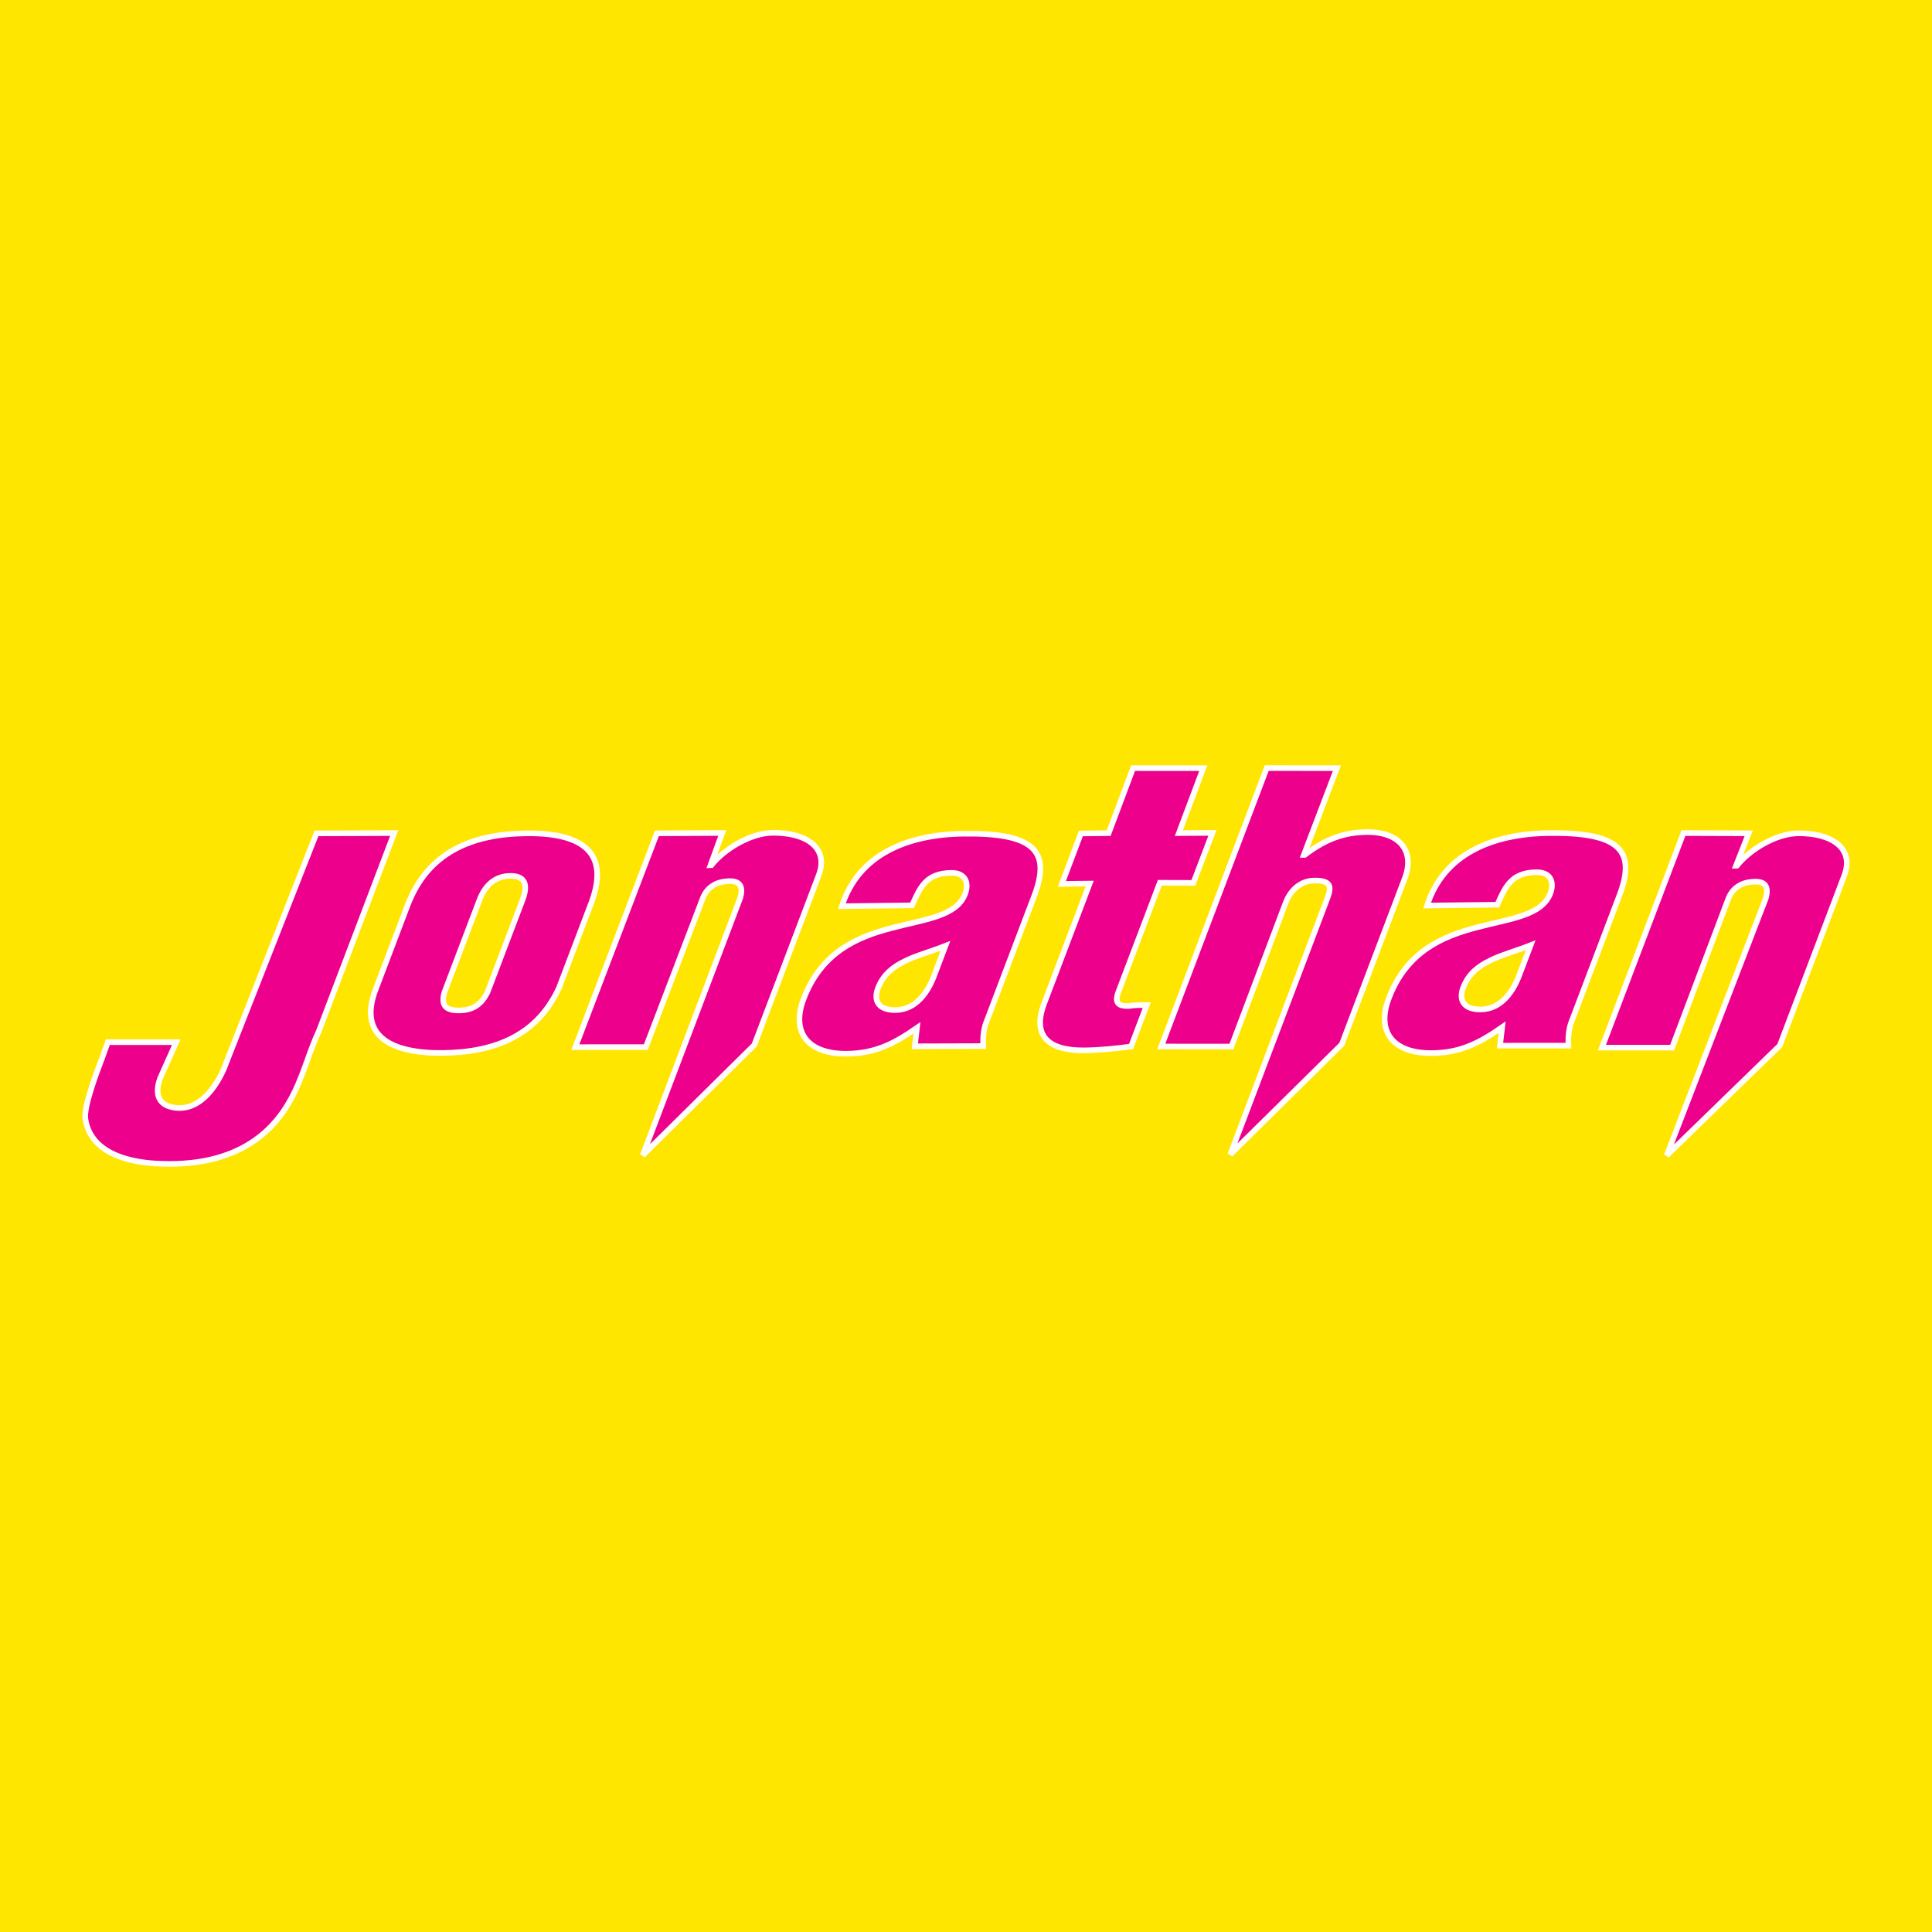
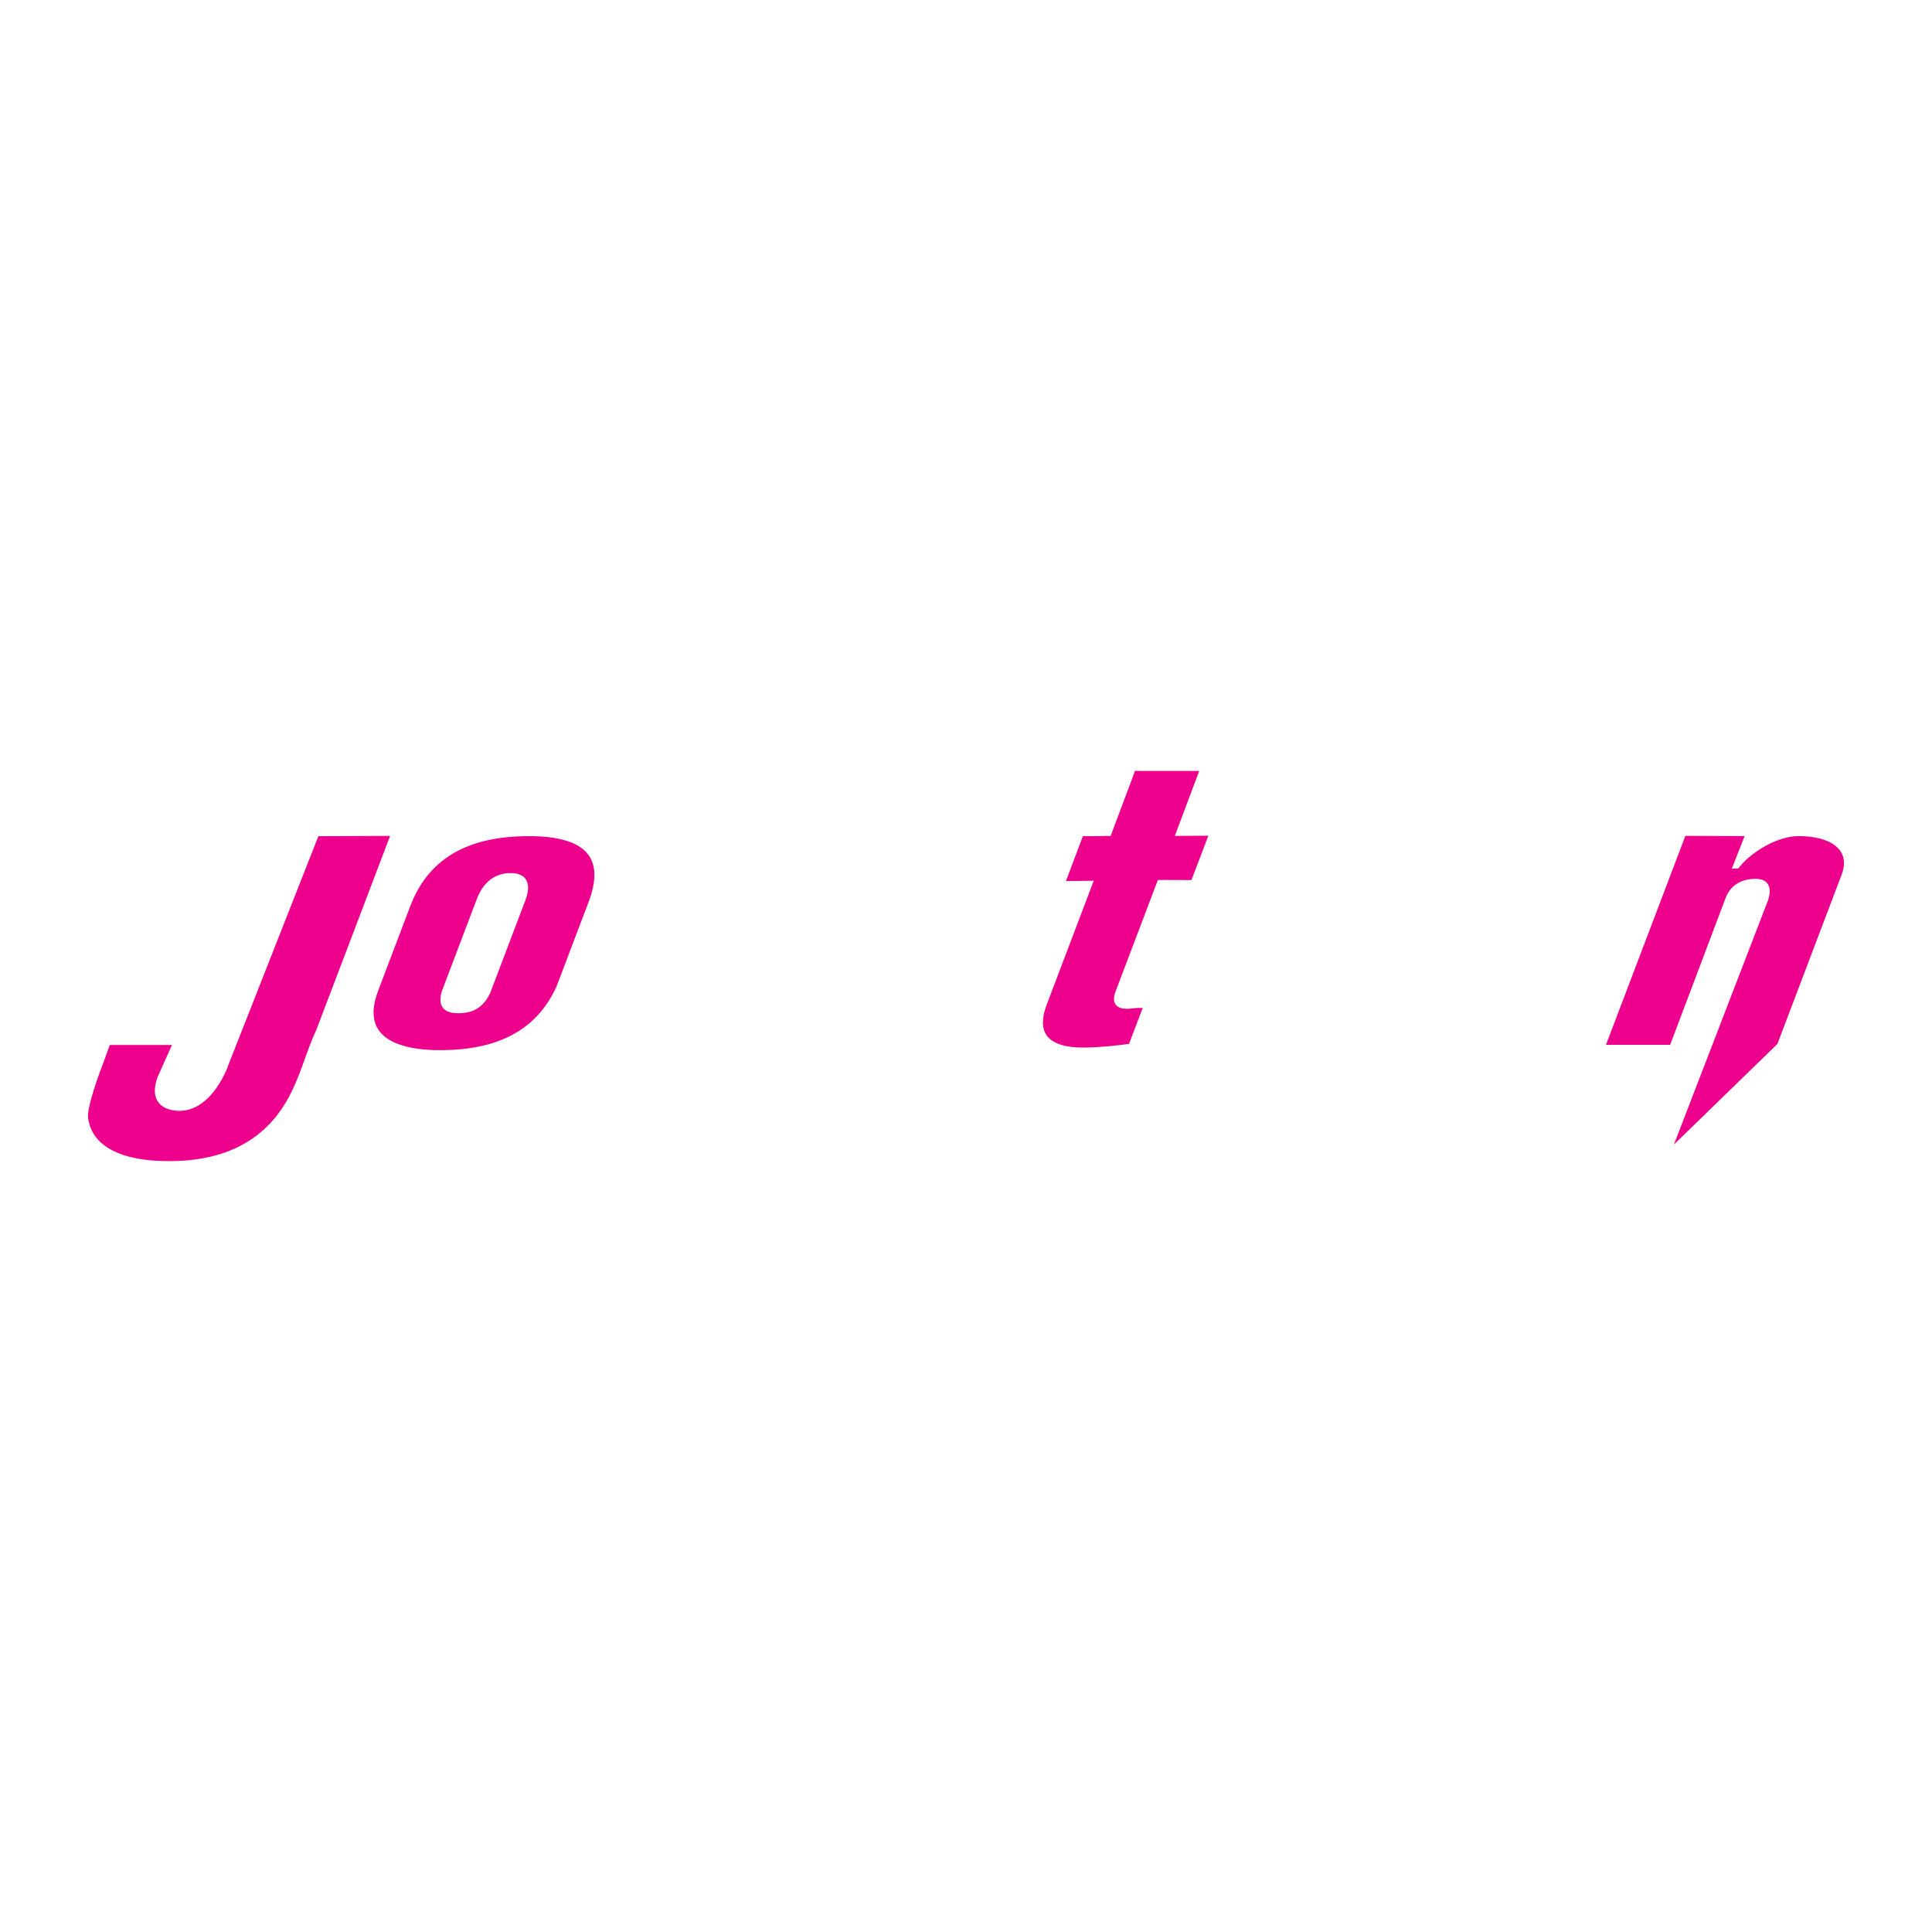
<svg xmlns="http://www.w3.org/2000/svg" version="1.0" id="Layer_1" x="0px" y="0px" width="192.756px" height="192.756px" viewBox="0 0 192.756 192.756" enable-background="new 0 0 192.756 192.756" xml:space="preserve">
  <g>
-     <polygon fill-rule="evenodd" clip-rule="evenodd" fill="#FFE600" points="0,0 192.756,0 192.756,192.756 0,192.756 0,0  " />
    <path fill-rule="evenodd" clip-rule="evenodd" fill="#EC008C" stroke="#FFFFFF" stroke-width="0.559" stroke-miterlimit="2.613" d="   M17.585,103.977l-1.618,3.623c-0.774,2.176,0.498,2.729,1.239,2.879c3.345,0.68,5.113-3.664,5.361-4.439l9.009-22.894l7.75-0.028   l-7.502,19.726c-0.912,1.943-1.416,3.973-2.416,6.066c-1.491,3.113-4.767,7.498-13.322,7.199c-1.28-0.045-6.932-0.244-7.565-4.465   c-0.188-1.242,1.174-4.785,1.636-6.002l0.603-1.664L17.585,103.977L17.585,103.977z" />
    <path fill-rule="evenodd" clip-rule="evenodd" fill="#EC008C" stroke="#FFFFFF" stroke-width="0.559" stroke-miterlimit="2.613" d="   M40.659,90.335c2.019-5.314,6.432-7.127,11.848-7.192c6.163-0.072,8.234,2.327,6.47,6.975l-3.194,8.408   c-2.129,4.691-6.265,6.463-11.594,6.527c-5.018,0.059-8.513-1.588-6.721-6.309L40.659,90.335L40.659,90.335z M44.329,99.029   c-0.316,1.18,0.019,1.801,1.47,1.783c1.455-0.02,2.265-0.65,2.845-1.834l3.501-9.222c0.503-1.328,0.381-2.39-1.247-2.37   c-1.632,0.019-2.566,1.092-3.069,2.423L44.329,99.029L44.329,99.029z" />
-     <path fill-rule="evenodd" clip-rule="evenodd" fill="#EC008C" stroke="#FFFFFF" stroke-width="0.559" stroke-miterlimit="2.613" d="   M72.059,83.107l-1.173,3.215l0.089-0.003c1.26-1.593,3.89-3.204,6.091-3.229c3.301-0.039,5.676,1.438,4.614,4.241l-6.429,16.932   l-11.123,10.996l9.724-25.669c0.276-0.956,0.144-1.764-1.206-1.674c-1.247,0.053-2.132,0.649-2.538,1.72l-5.676,14.835   l-7.032,0.002l8.141-21.334L72.059,83.107L72.059,83.107z" />
-     <path fill-rule="evenodd" clip-rule="evenodd" fill="#EC008C" stroke="#FFFFFF" stroke-width="0.559" stroke-miterlimit="2.613" d="   M94.33,94.364c-1.648,0.643-3.008,0.989-4.098,1.553c-1.076,0.527-2.104,1.272-2.638,2.675c-0.489,1.289,0.086,2.201,1.759,2.182   c2.069-0.025,3.196-1.838,3.744-3.164L94.33,94.364L94.33,94.364z M91.485,102.549c-2.378,1.643-4.212,2.545-6.984,2.58   c-3.963,0.045-5.574-2.176-4.328-5.457c1.778-4.685,5.375-6.198,8.778-7.081c3.36-0.886,6.499-1.179,7.336-3.393   c0.433-1.144,0.019-2.13-1.388-2.113c-2.555,0.03-3.114,1.506-3.905,3.242l-7,0.084c1.654-5.163,6.534-7.165,12.169-7.232   c6.912-0.081,8.75,1.658,7.028,6.195l-4.802,12.652c-0.294,0.775-0.324,1.607-0.297,2.342l-6.823,0.021L91.485,102.549   L91.485,102.549z" />
    <path fill-rule="evenodd" clip-rule="evenodd" fill="#EC008C" stroke="#FFFFFF" stroke-width="0.559" stroke-miterlimit="2.613" d="   M105.943,88.188l1.899-5.032l2.773-0.033l2.433-6.488l7.001,0.006l-2.433,6.477l3.346-0.02l-1.9,4.987l-3.346-0.012l-4.13,10.88   c-0.448,1.18,0.071,1.432,0.995,1.42c0.834-0.119,1.084-0.086,1.833-0.094l-1.568,4.131c-1.567,0.201-3.074,0.365-4.617,0.385   c-3.784,0.045-5.239-1.553-4.048-4.689l4.535-11.95L105.943,88.188L105.943,88.188z" />
-     <path fill-rule="evenodd" clip-rule="evenodd" fill="#EC008C" stroke="#FFFFFF" stroke-width="0.559" stroke-miterlimit="2.613" d="   M130.084,85.295h0.089c2.286-1.753,4.187-2.253,6.168-2.278c3.391-0.04,4.822,1.965,3.813,4.621l-6.287,16.56l-11.124,10.982   l9.696-25.579c0.448-1.18,0.321-1.767-1.311-1.748c-1.54,0.019-2.458,1.168-2.851,2.2l-5.419,14.363l-6.998-0.006l10.521-27.778   l7.001,0.006L130.084,85.295L130.084,85.295z" />
-     <path fill-rule="evenodd" clip-rule="evenodd" fill="#EC008C" stroke="#FFFFFF" stroke-width="0.559" stroke-miterlimit="2.613" d="   M152.716,94.302c-1.648,0.643-3.006,0.99-4.099,1.555c-1.075,0.525-2.104,1.272-2.635,2.675c-0.492,1.289,0.083,2.199,1.757,2.182   c2.07-0.023,3.195-1.838,3.743-3.166L152.716,94.302L152.716,94.302z M149.87,102.486c-2.375,1.645-4.208,2.547-6.984,2.58   c-3.962,0.045-5.574-2.174-4.327-5.455c1.778-4.686,5.378-6.199,8.782-7.082c3.359-0.887,6.494-1.18,7.335-3.394   c0.435-1.144,0.02-2.13-1.391-2.113c-2.553,0.031-3.113,1.506-3.901,3.242l-7.001,0.082c1.65-5.161,6.531-7.162,12.169-7.229   c6.912-0.082,8.748,1.658,7.025,6.194l-4.8,12.653c-0.296,0.773-0.326,1.627-0.296,2.357l-6.827,0.004L149.87,102.486   L149.87,102.486z" />
    <path fill-rule="evenodd" clip-rule="evenodd" fill="#EC008C" stroke="#FFFFFF" stroke-width="0.559" stroke-miterlimit="2.613" d="   M174.471,83.137l-1.27,3.235l0.089-0.003c1.264-1.592,3.89-3.203,6.091-3.228c3.302-0.039,5.679,1.437,4.614,4.241l-6.425,16.932   l-11.282,10.967l9.88-25.64c0.276-0.956,0.145-1.764-1.206-1.674c-1.246,0.053-2.128,0.648-2.535,1.719l-5.602,14.836l-7.001,0.002   l8.132-21.407L174.471,83.137L174.471,83.137z" />
  </g>
</svg>